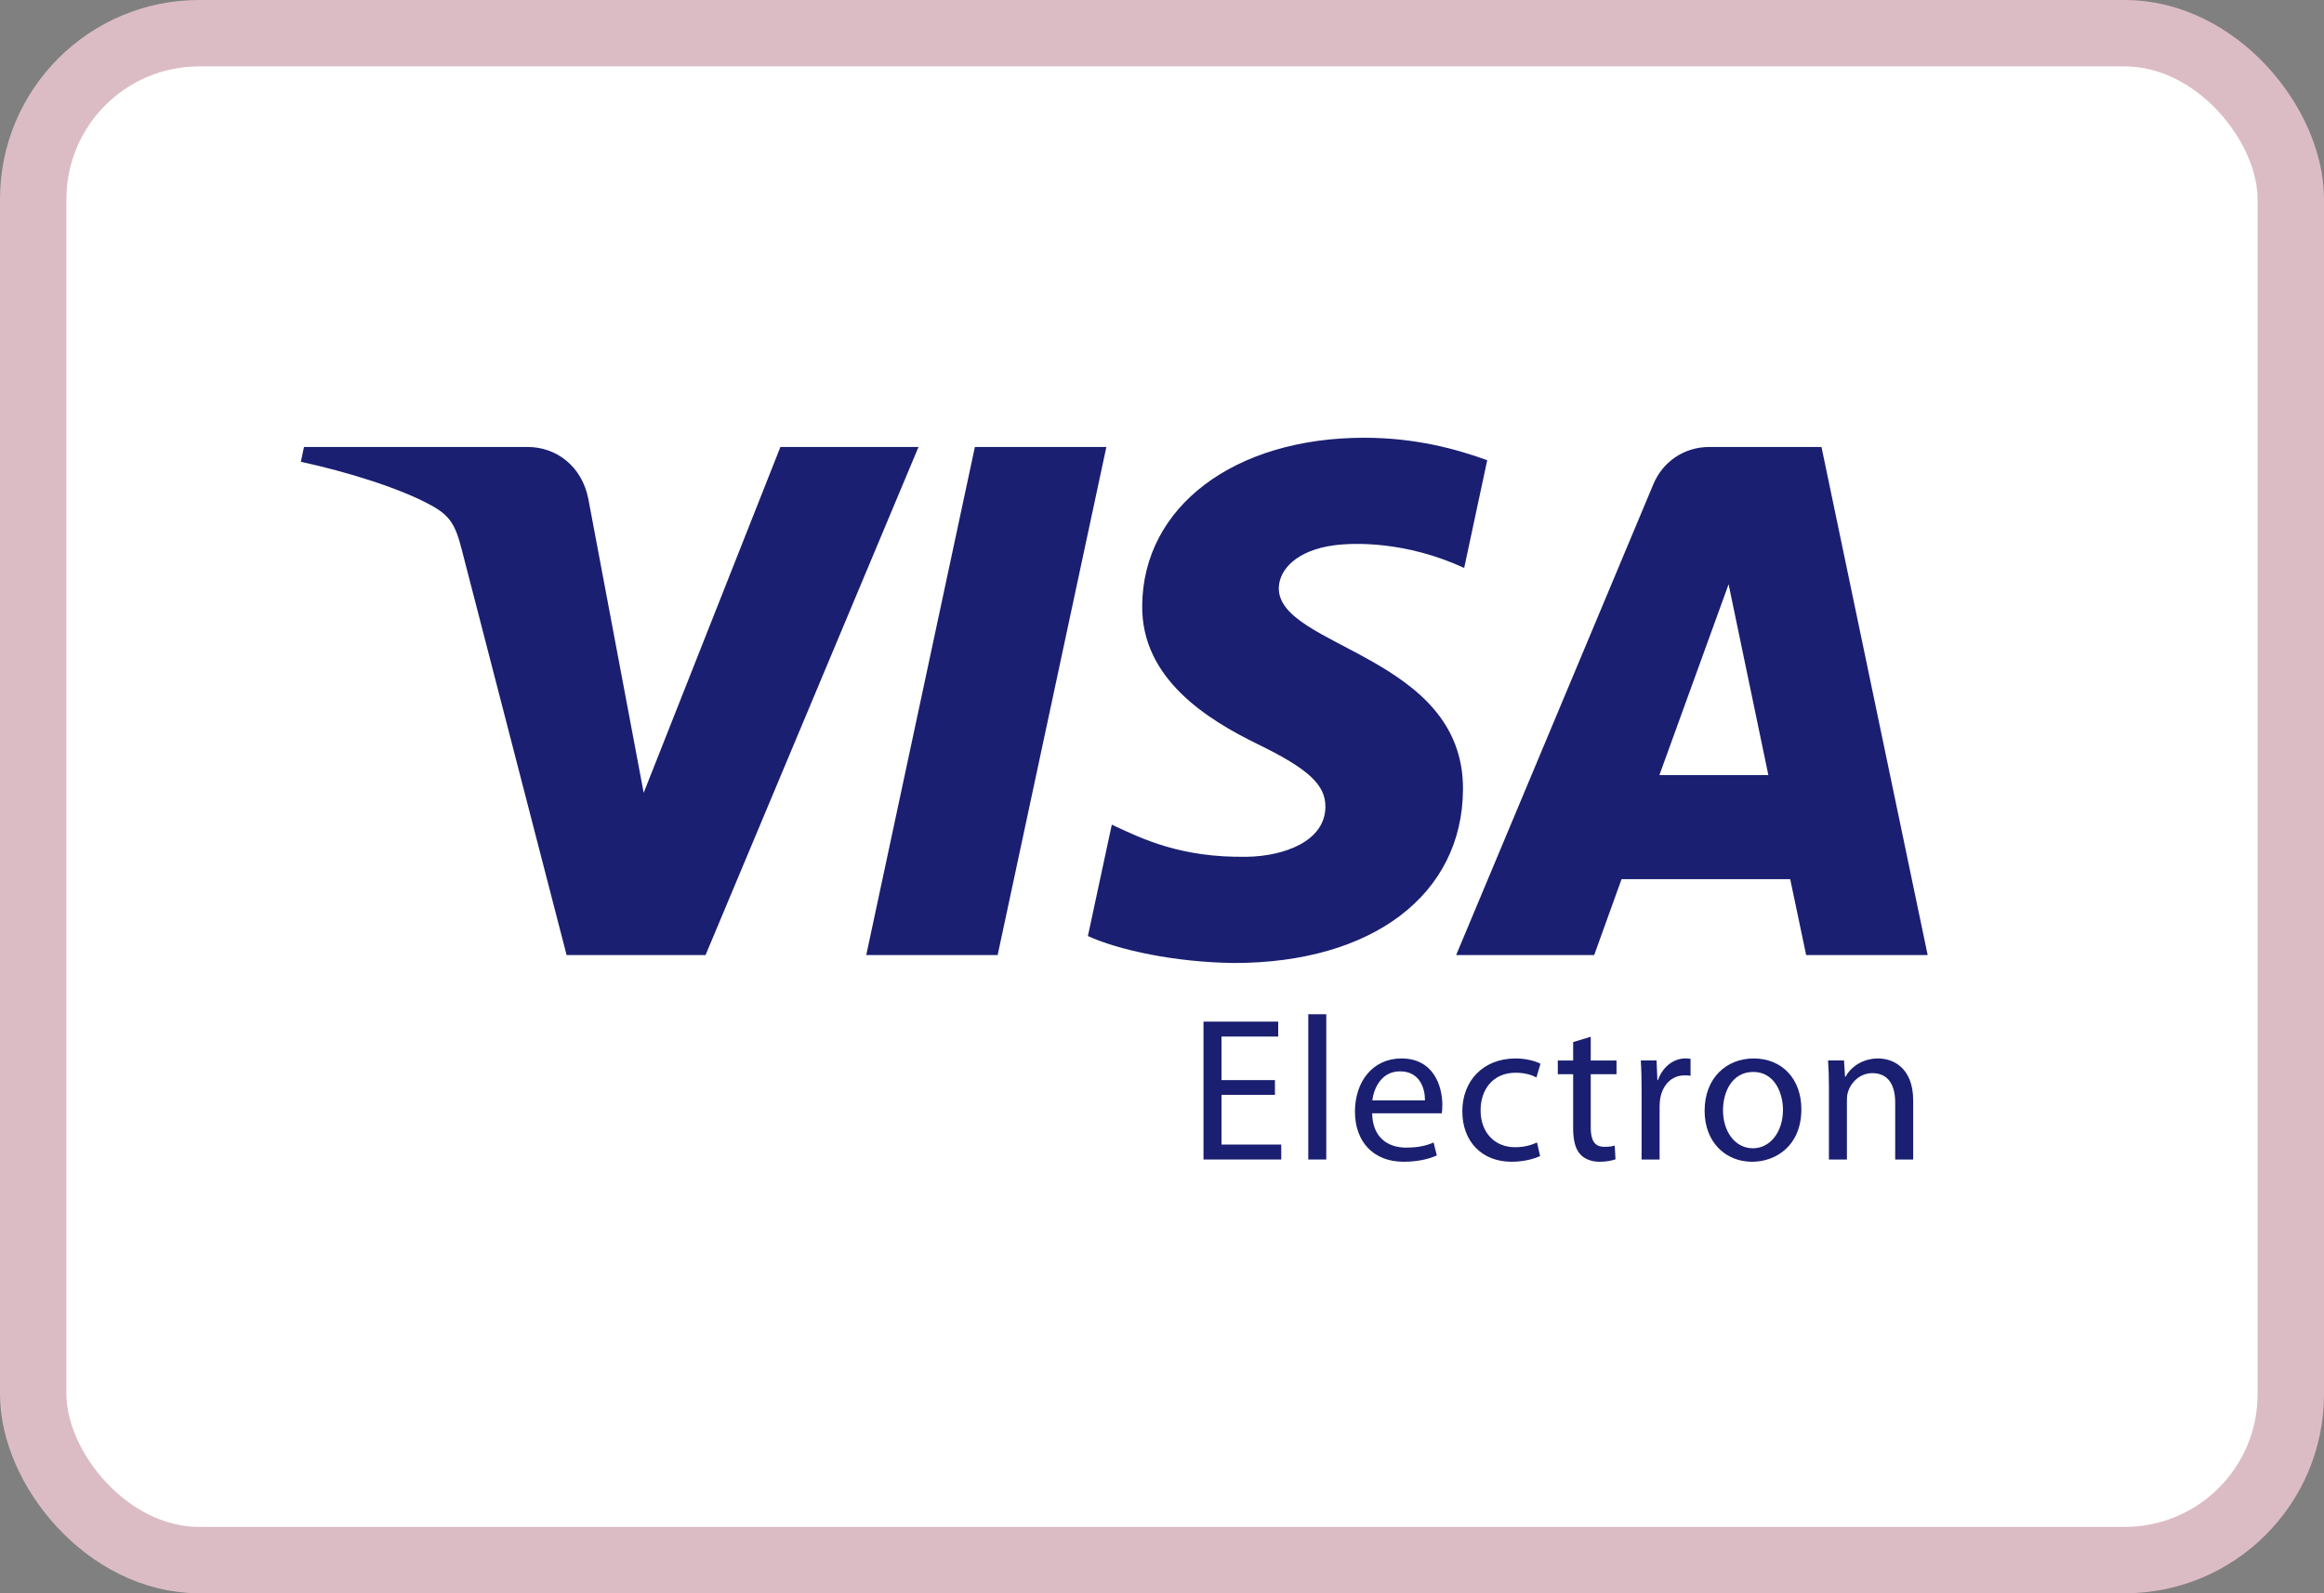
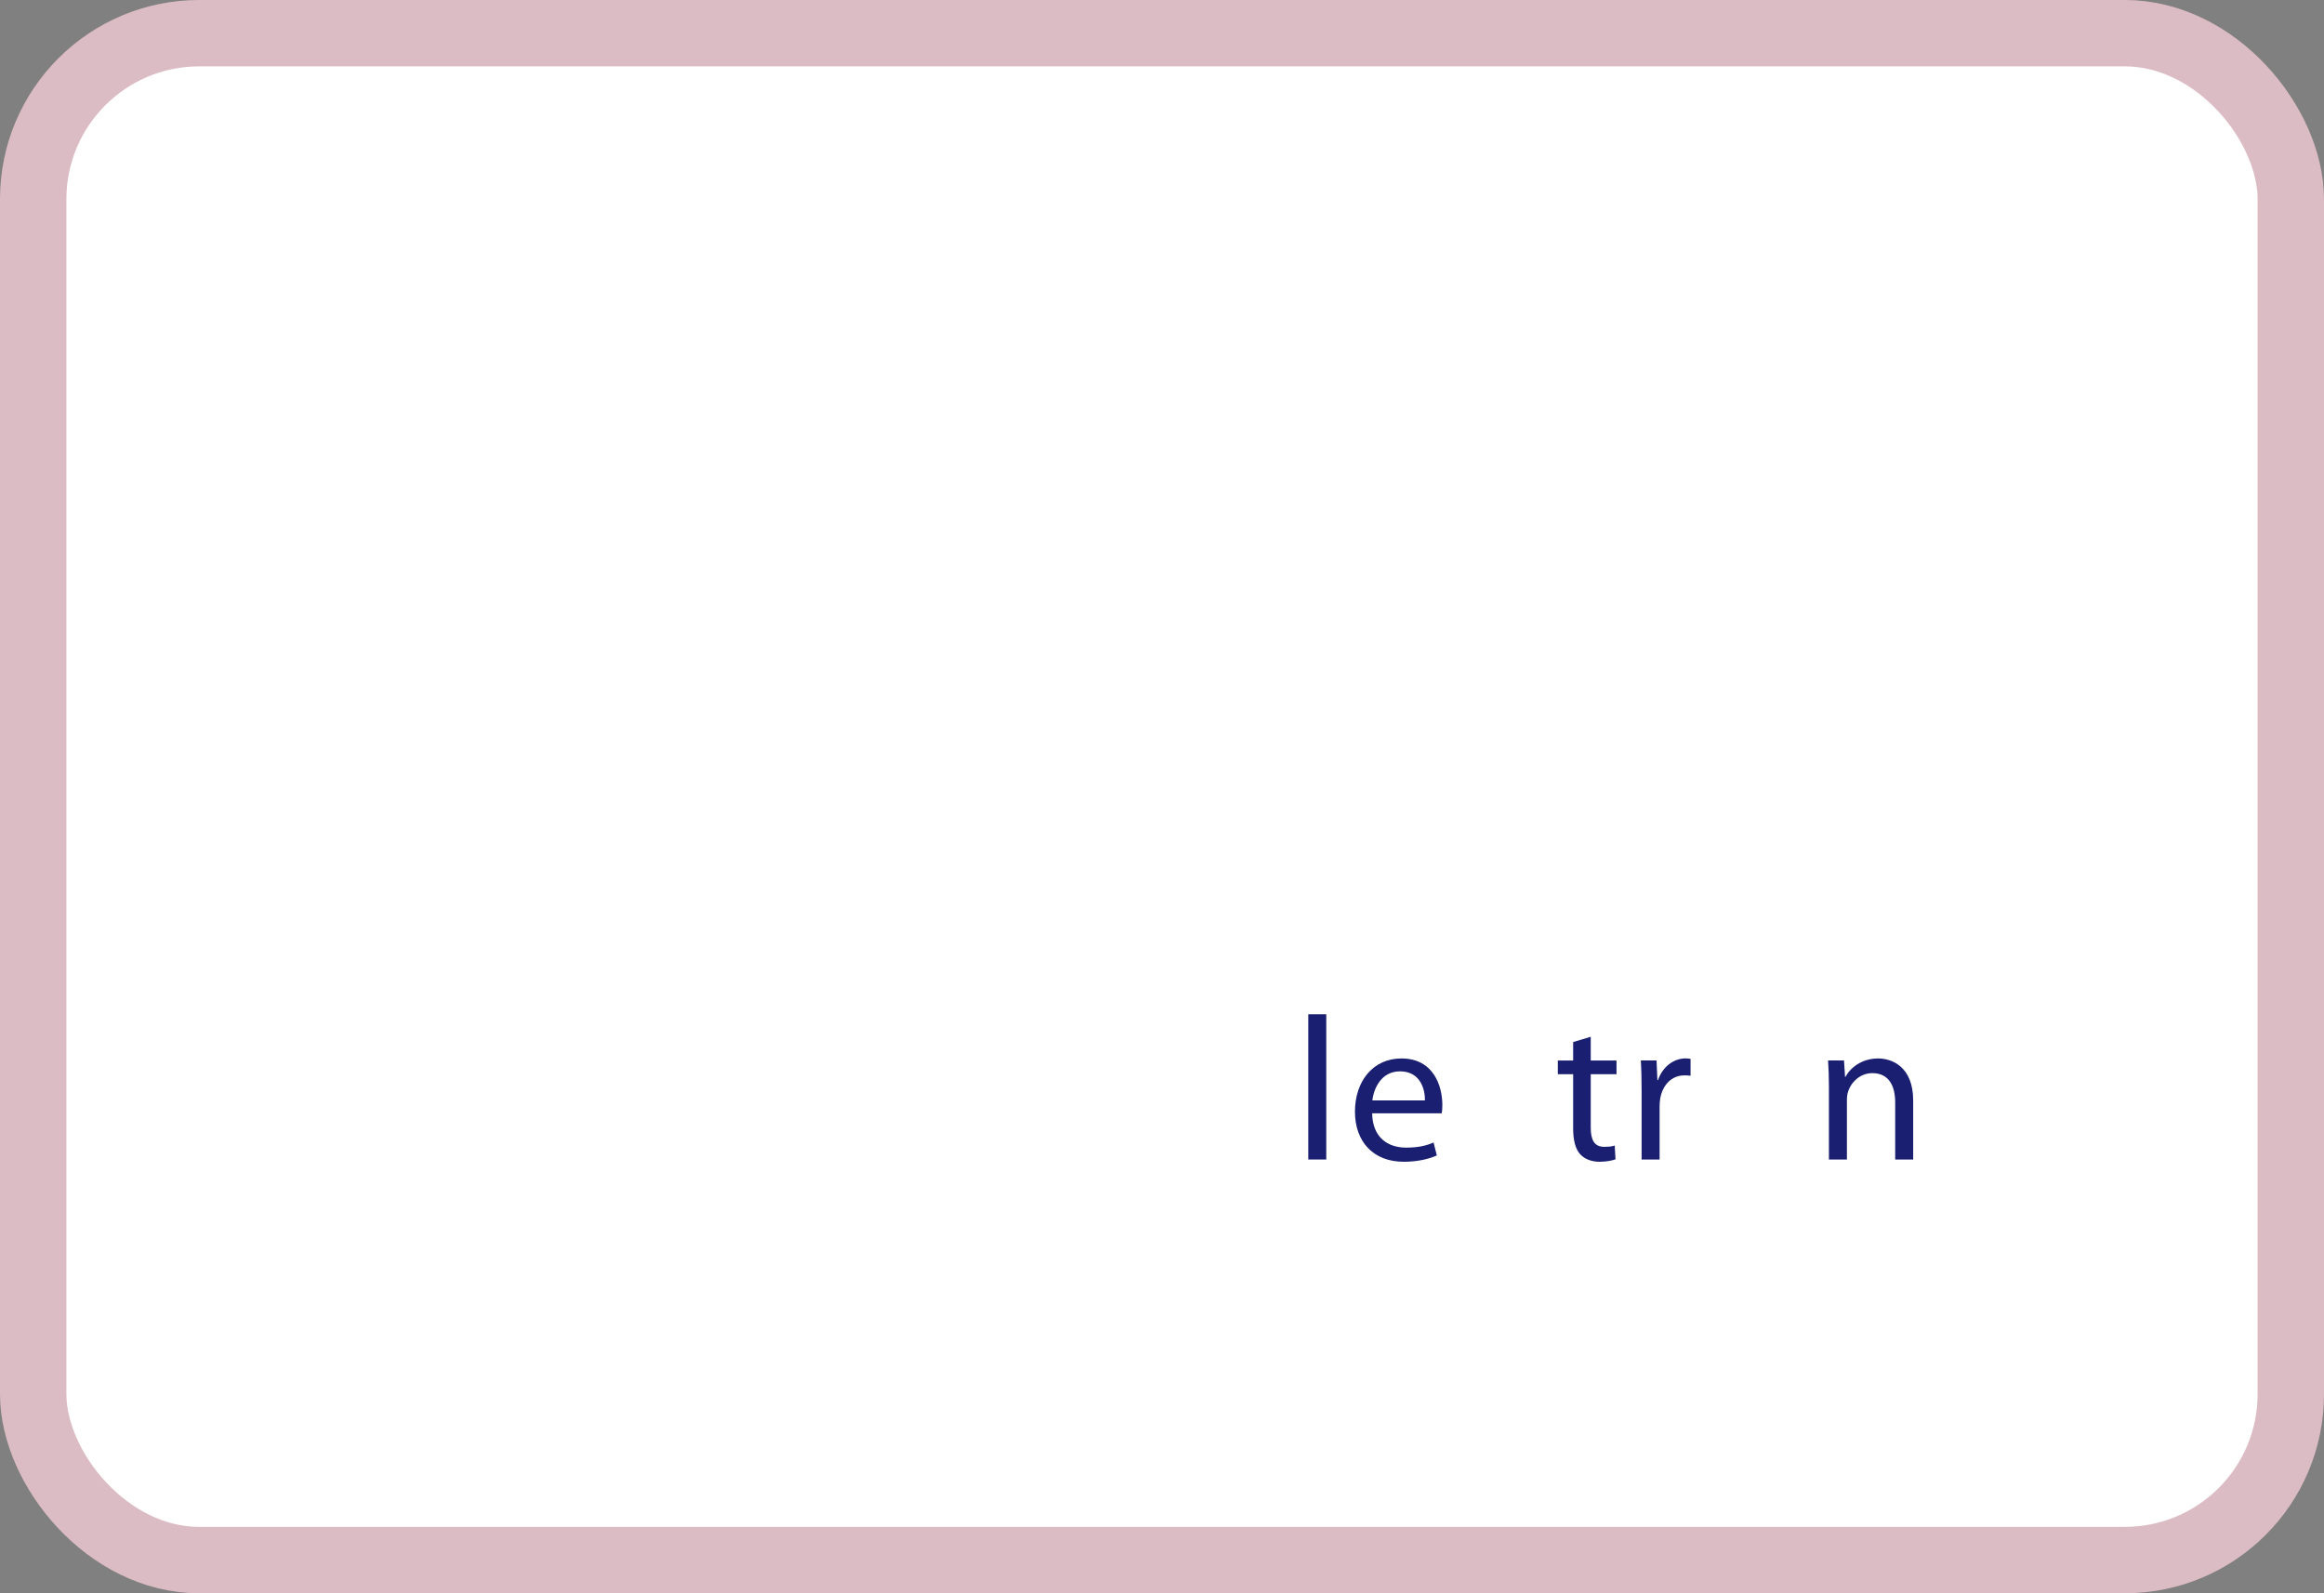
<svg xmlns="http://www.w3.org/2000/svg" width="35" height="24" viewBox="0 0 35 24" fill="none">
  <rect x="0" y="0" width="35" height="24" fill="#808080" stroke="none" />
  <rect x="0.5" y="0.5" width="34" height="23" rx="2.5" fill="white" stroke="#DCBCC4" />
-   <path d="M16.662 6.733L15.025 14.386H13.046L14.682 6.733H16.662ZM24.991 11.675L26.033 8.801L26.632 11.675H24.991ZM27.201 14.386H29.031L27.432 6.733H25.743C25.362 6.733 25.042 6.955 24.9 7.294L21.93 14.386H24.009L24.421 13.243H26.961L27.201 14.386ZM22.033 11.887C22.041 9.868 19.241 9.756 19.259 8.854C19.266 8.58 19.527 8.287 20.099 8.213C20.382 8.176 21.165 8.147 22.051 8.555L22.398 6.932C21.922 6.76 21.309 6.594 20.546 6.594C18.589 6.594 17.212 7.633 17.202 9.123C17.189 10.225 18.185 10.839 18.934 11.206C19.706 11.581 19.965 11.822 19.961 12.157C19.955 12.67 19.345 12.897 18.777 12.906C17.781 12.922 17.204 12.637 16.744 12.422L16.384 14.1C16.847 14.312 17.701 14.496 18.585 14.506C20.666 14.506 22.027 13.478 22.033 11.887ZM13.833 6.733L10.626 14.386H8.533L6.954 8.279C6.859 7.903 6.776 7.765 6.484 7.607C6.008 7.348 5.222 7.106 4.531 6.956L4.578 6.733H7.947C8.376 6.733 8.762 7.019 8.86 7.513L9.694 11.942L11.753 6.733H13.833Z" fill="#1A1F71" />
-   <path d="M19.201 16.492H18.396V17.241H19.296V17.466H18.125V15.389H19.25V15.614H18.396V16.27H19.201V16.492Z" fill="#1A1F71" />
  <path d="M19.703 15.278H19.974V17.466H19.703V15.278Z" fill="#1A1F71" />
  <path d="M21.46 16.576C21.463 16.406 21.389 16.138 21.084 16.138C20.807 16.138 20.69 16.388 20.668 16.576H21.46ZM20.665 16.77C20.671 17.136 20.902 17.287 21.176 17.287C21.371 17.287 21.491 17.253 21.59 17.21L21.639 17.405C21.543 17.448 21.377 17.5 21.14 17.5C20.68 17.5 20.406 17.195 20.406 16.745C20.406 16.295 20.671 15.944 21.106 15.944C21.596 15.944 21.722 16.369 21.722 16.643C21.722 16.699 21.719 16.739 21.713 16.77H20.665Z" fill="#1A1F71" />
-   <path d="M23.194 17.414C23.123 17.448 22.966 17.5 22.766 17.5C22.316 17.5 22.023 17.195 22.023 16.739C22.023 16.28 22.338 15.944 22.825 15.944C22.985 15.944 23.127 15.984 23.2 16.024L23.139 16.23C23.074 16.196 22.972 16.159 22.825 16.159C22.482 16.159 22.298 16.415 22.298 16.724C22.298 17.069 22.52 17.281 22.815 17.281C22.969 17.281 23.071 17.244 23.148 17.21L23.194 17.414Z" fill="#1A1F71" />
  <path d="M23.957 15.617V15.975H24.345V16.181H23.957V16.985C23.957 17.17 24.01 17.275 24.16 17.275C24.234 17.275 24.278 17.269 24.318 17.256L24.33 17.463C24.278 17.482 24.195 17.5 24.09 17.5C23.963 17.5 23.862 17.457 23.797 17.386C23.723 17.303 23.692 17.17 23.692 16.995V16.181H23.461V15.975H23.692V15.697L23.957 15.617Z" fill="#1A1F71" />
  <path d="M24.723 16.44C24.723 16.264 24.72 16.113 24.711 15.974H24.948L24.961 16.27H24.97C25.038 16.07 25.204 15.943 25.386 15.943C25.413 15.943 25.435 15.947 25.46 15.95V16.205C25.432 16.199 25.404 16.199 25.367 16.199C25.176 16.199 25.041 16.341 25.004 16.544C24.997 16.581 24.994 16.628 24.994 16.671V17.466H24.723V16.44Z" fill="#1A1F71" />
-   <path d="M25.949 16.724C25.949 17.05 26.134 17.297 26.399 17.297C26.658 17.297 26.852 17.053 26.852 16.717C26.852 16.465 26.726 16.147 26.405 16.147C26.088 16.147 25.949 16.443 25.949 16.724ZM27.129 16.708C27.129 17.26 26.744 17.5 26.387 17.5C25.986 17.5 25.672 17.204 25.672 16.733C25.672 16.236 26.002 15.944 26.411 15.944C26.84 15.944 27.129 16.255 27.129 16.708Z" fill="#1A1F71" />
  <path d="M27.544 16.378C27.544 16.221 27.54 16.098 27.531 15.974H27.771L27.787 16.221H27.793C27.867 16.082 28.04 15.944 28.286 15.944C28.492 15.944 28.813 16.067 28.813 16.578V17.466H28.542V16.606C28.542 16.366 28.453 16.165 28.197 16.165C28.021 16.165 27.882 16.292 27.833 16.443C27.821 16.477 27.815 16.523 27.815 16.569V17.466H27.544V16.378Z" fill="#1A1F71" />
</svg>